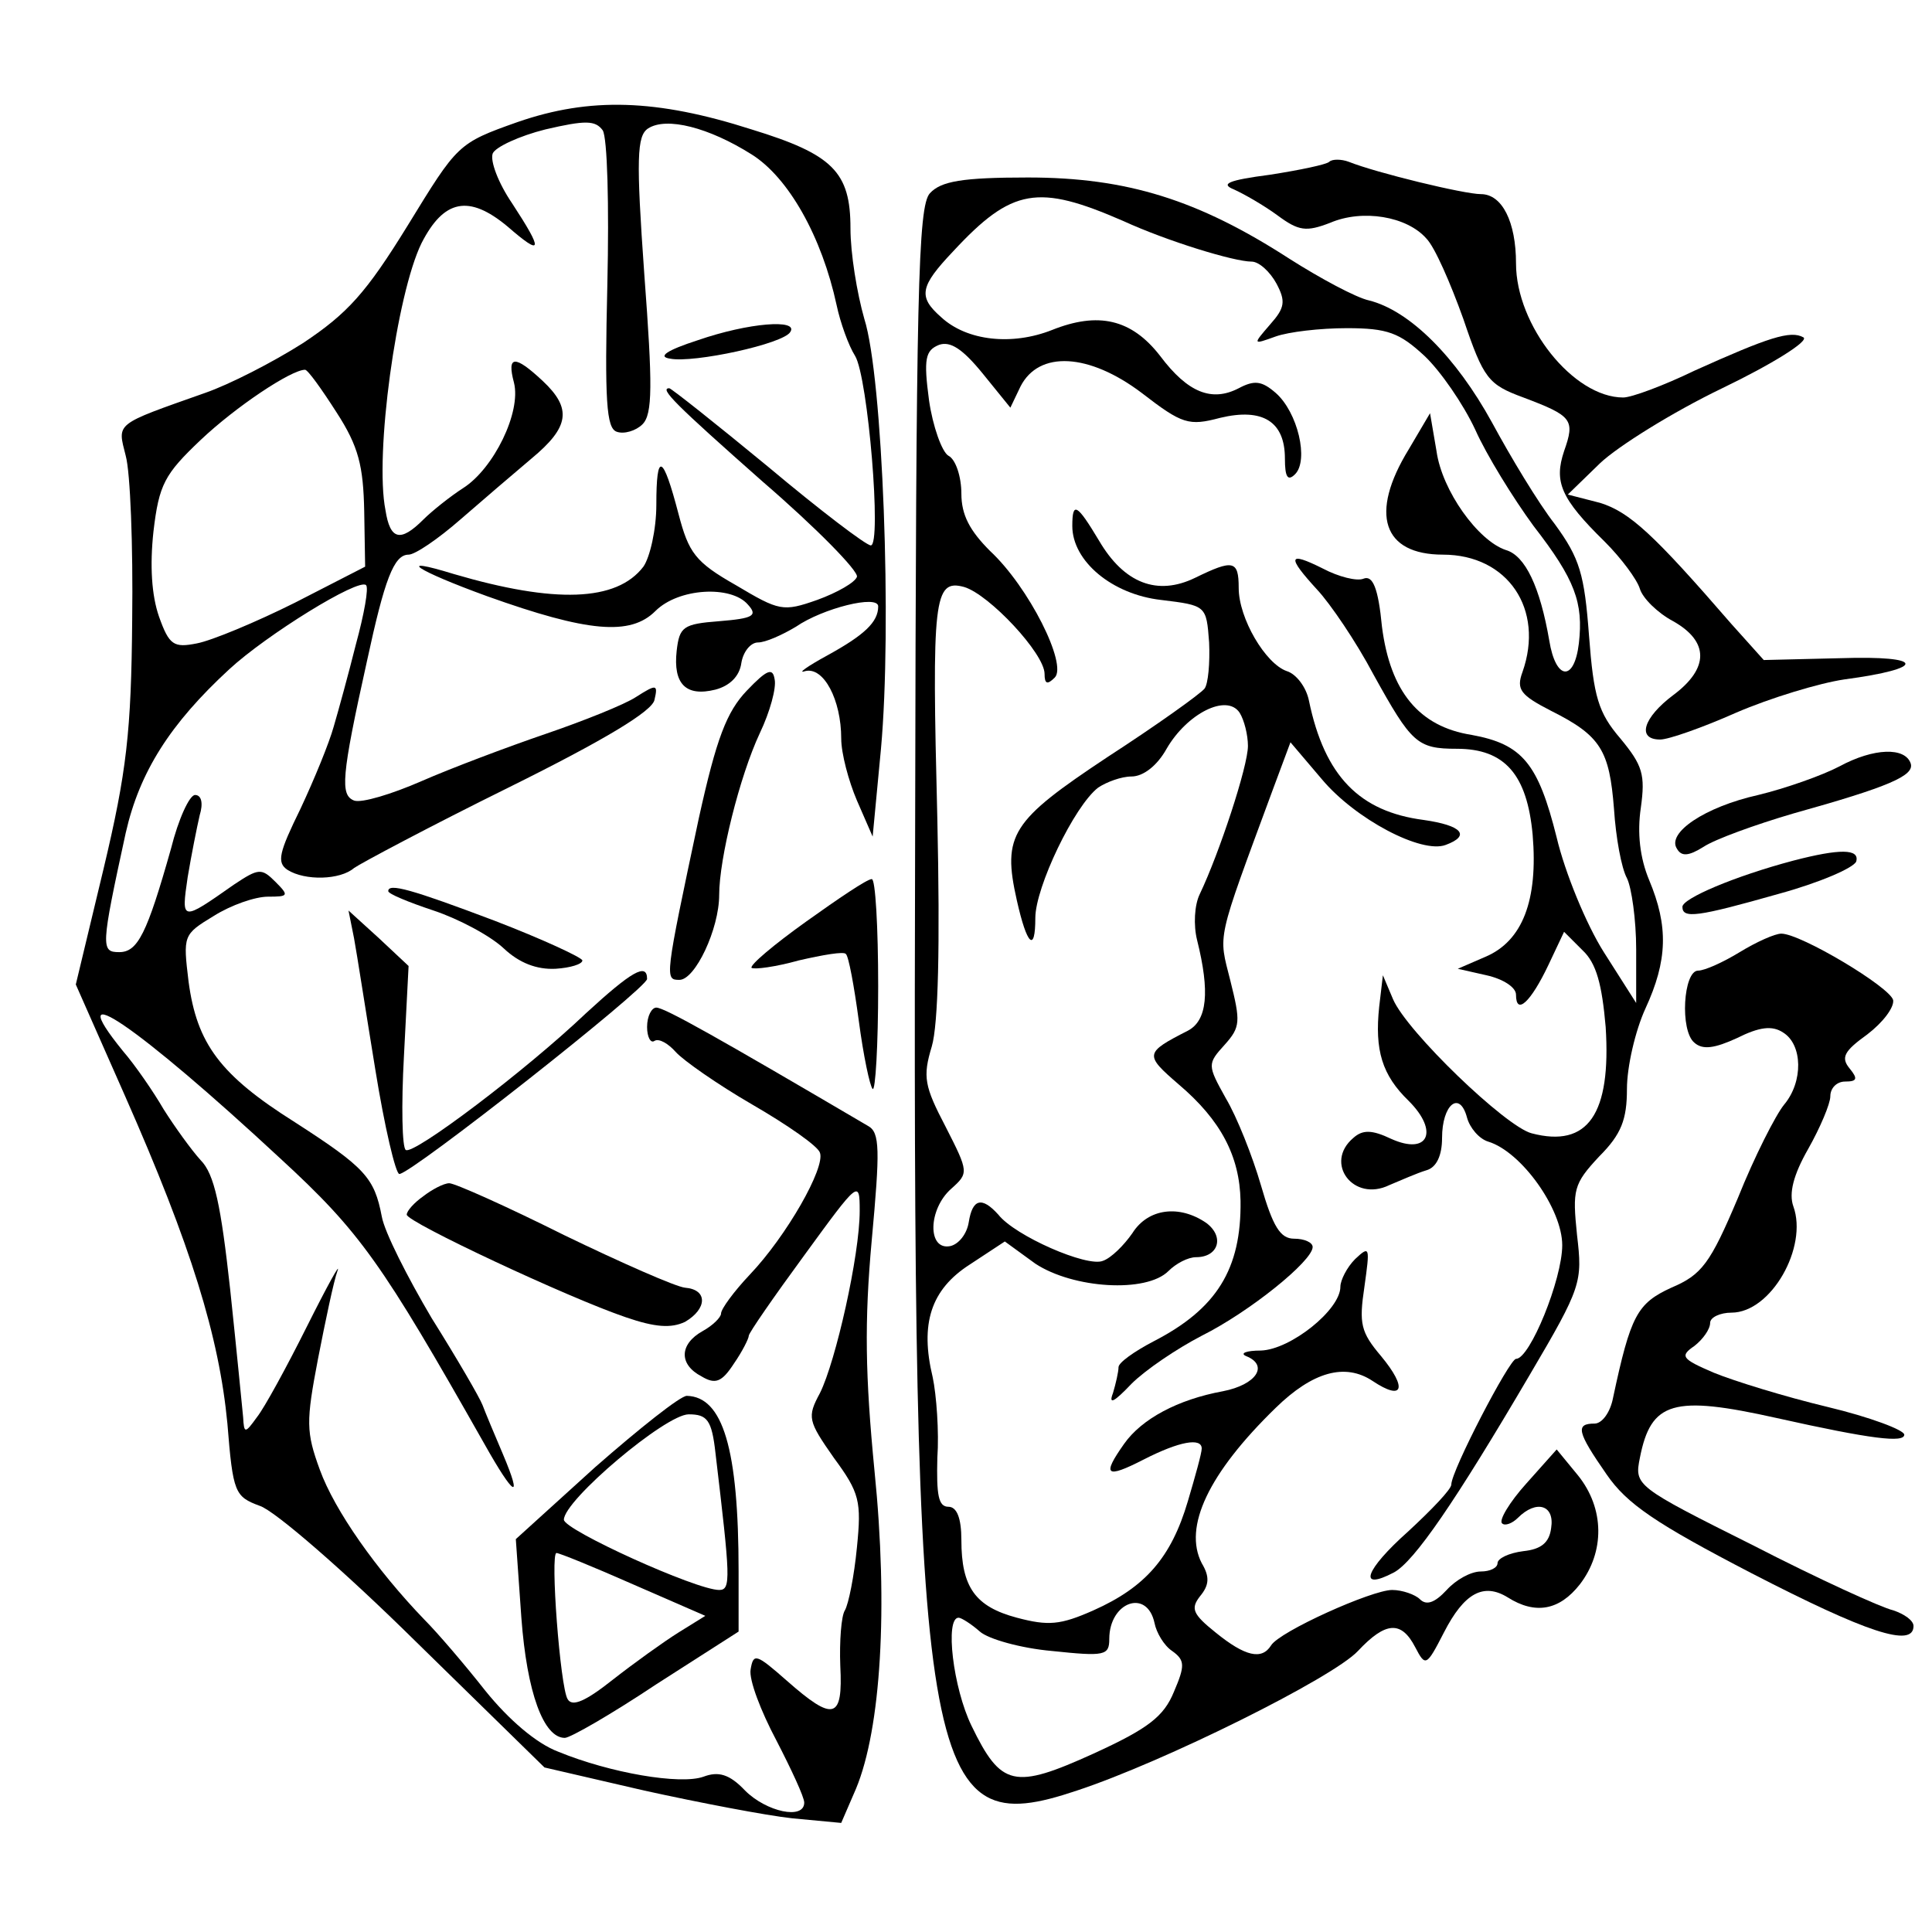
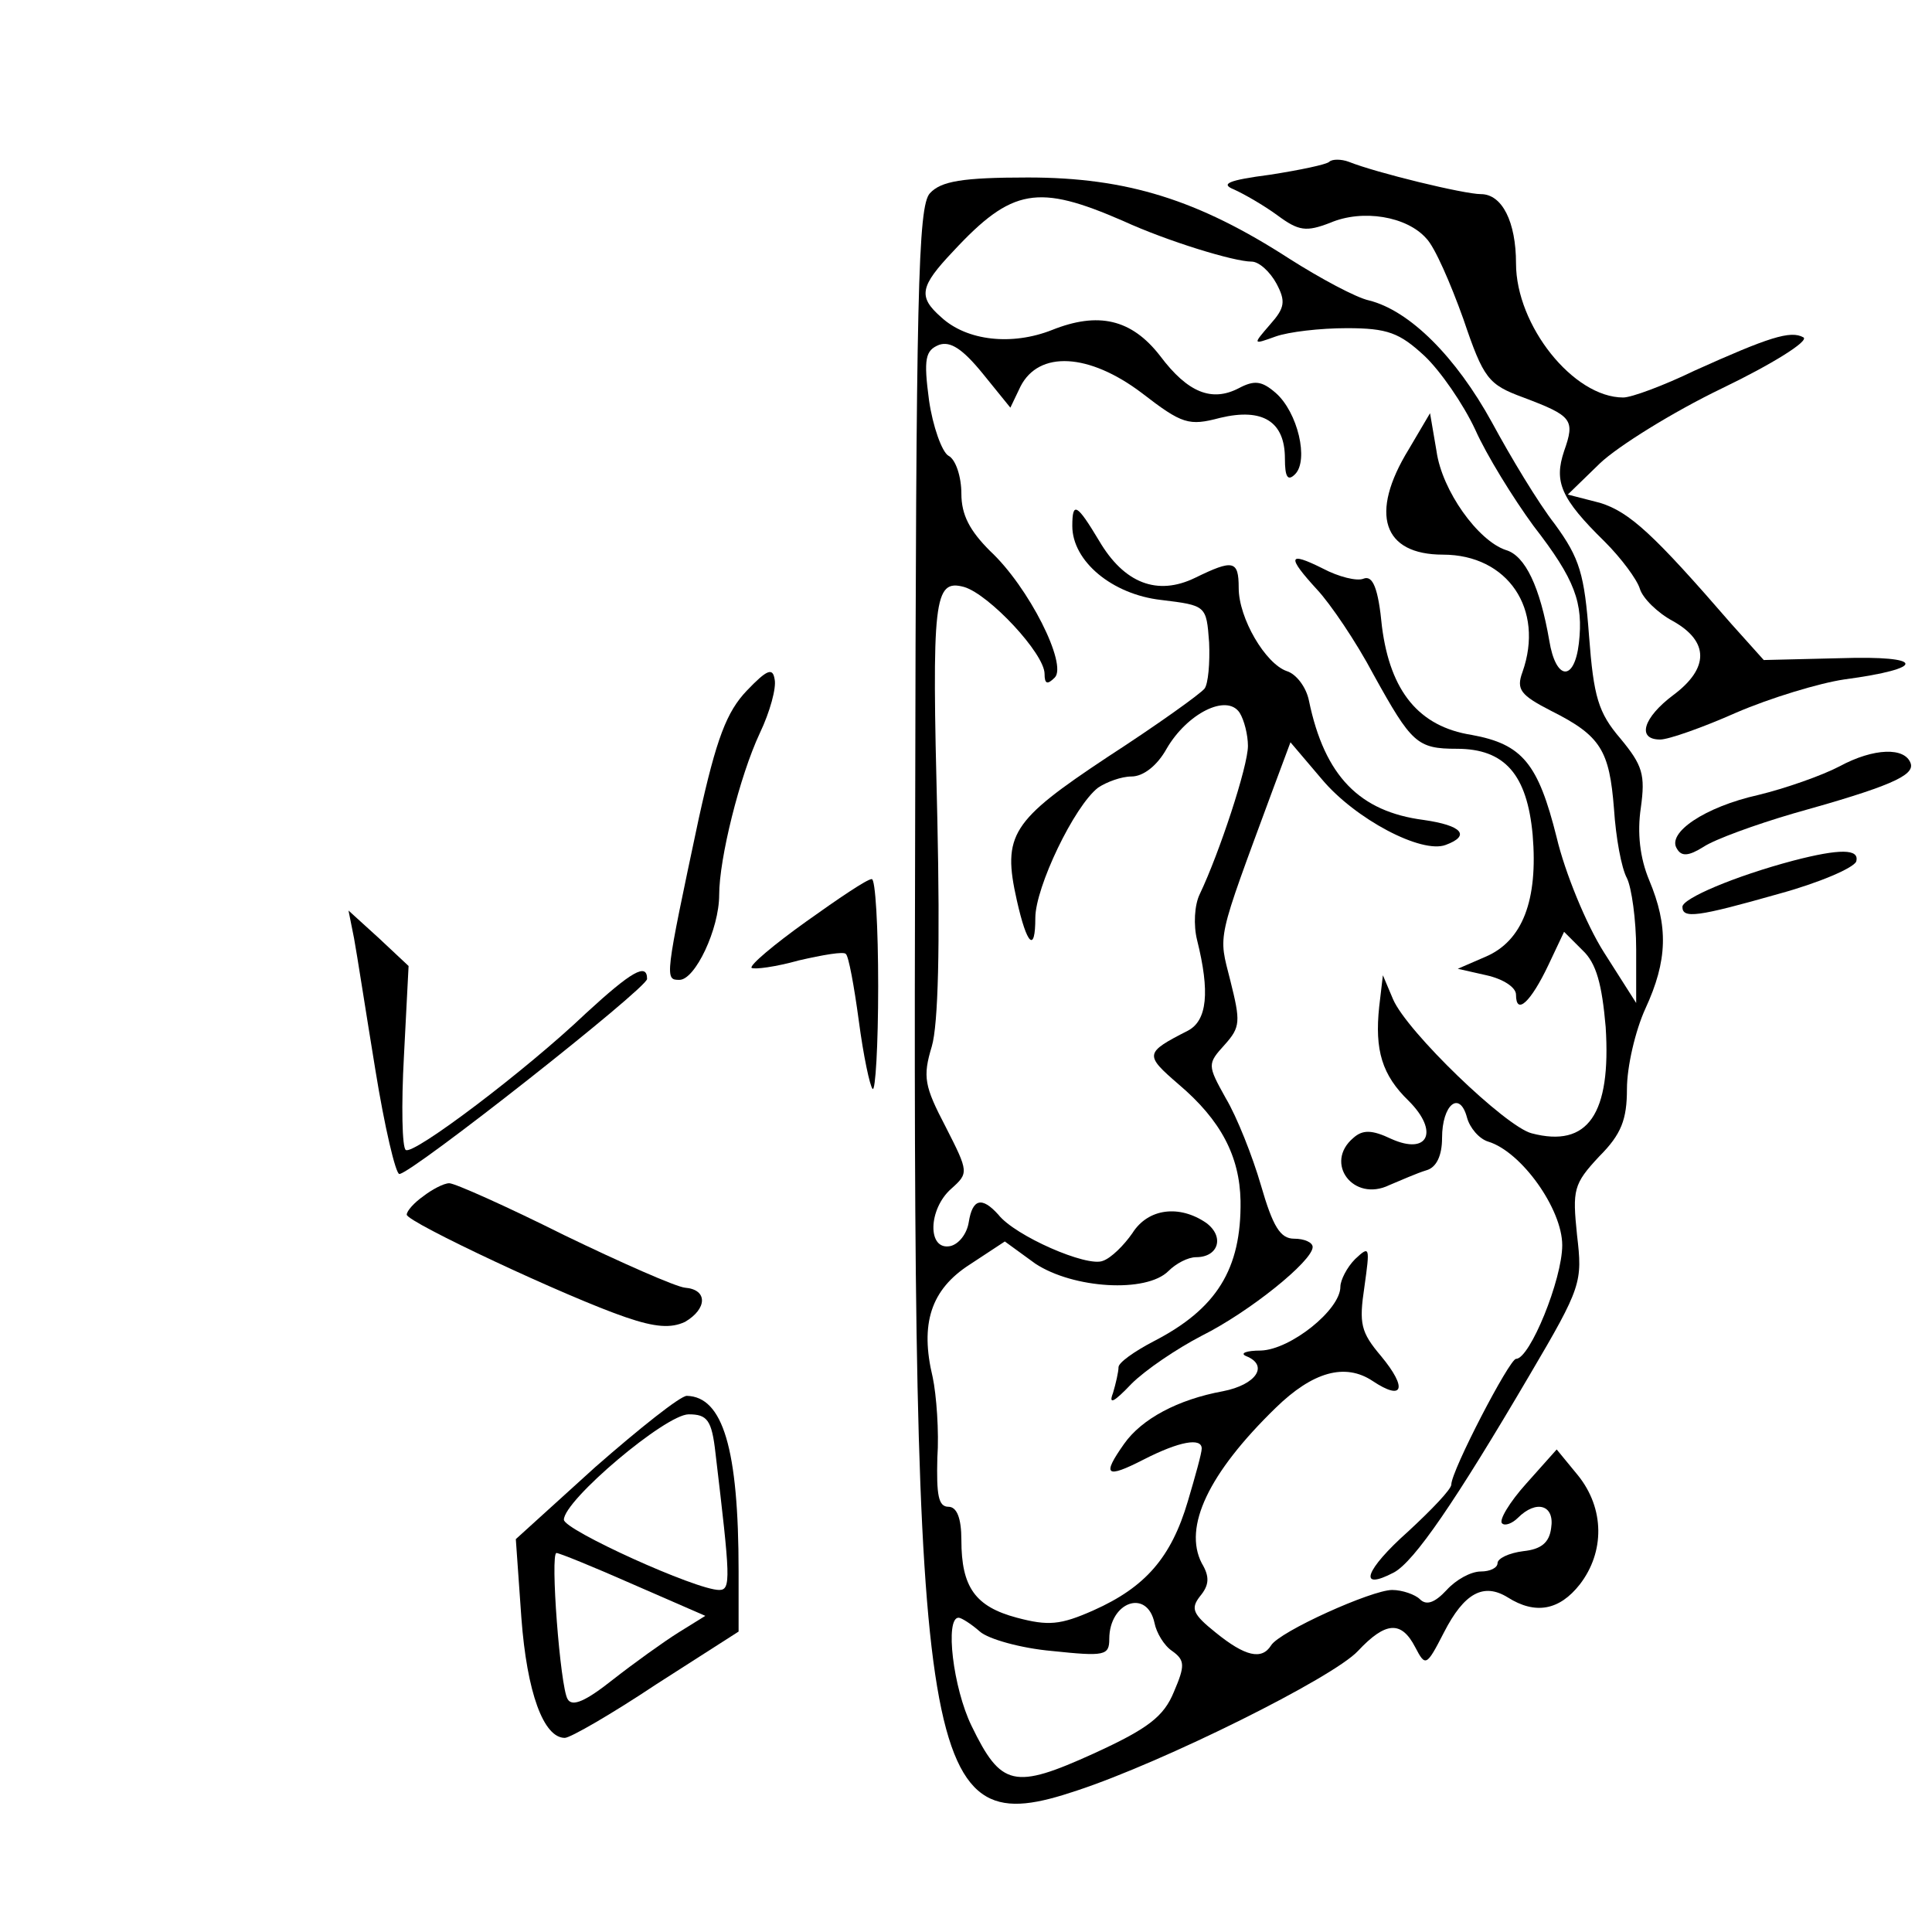
<svg xmlns="http://www.w3.org/2000/svg" version="1.0" width="209pt" height="209pt" viewBox="0 0 209 209" preserveAspectRatio="xMidYMid meet">
  <g transform="translate(0,209) scale(0.1,-0.1)" fill="#000000" stroke="none">
-     <path d="M560 1958 c-65 -23 -65 -24 -119 -112 -45 -73 -65 -95 -113 -127 -33 -21 -80 -45 -106 -54 -99 -35 -95 -32 -86 -68 5 -18 8 -97 7 -177 -1 -122 -6 -165 -31 -270 l-30 -125 53 -120 c72 -163 102 -261 111 -355 6 -75 8 -79 35 -89 16 -5 92 -71 168 -146 l140 -137 108 -25 c59 -13 132 -27 160 -30 l53 -5 16 37 c27 65 35 196 20 344 -10 103 -11 161 -3 249 9 98 9 117 -4 124 -160 94 -220 128 -229 128 -5 0 -10 -9 -10 -21 0 -11 4 -18 8 -15 5 3 15 -3 23 -12 8 -9 45 -35 83 -57 38 -22 71 -45 73 -52 6 -16 -36 -90 -76 -132 -17 -18 -31 -37 -31 -42 0 -4 -9 -13 -20 -19 -25 -14 -26 -36 -1 -49 15 -9 22 -6 35 14 9 13 16 27 16 30 0 3 27 42 60 87 59 81 60 82 60 48 0 -48 -26 -163 -43 -197 -14 -26 -13 -30 15 -70 28 -38 30 -47 25 -97 -3 -31 -9 -61 -13 -68 -4 -6 -6 -34 -5 -60 3 -58 -7 -61 -58 -16 -33 29 -36 30 -39 12 -2 -11 11 -45 28 -77 16 -31 30 -61 30 -67 0 -19 -41 -10 -64 13 -17 18 -29 21 -45 15 -25 -9 -101 4 -157 27 -24 9 -54 35 -79 66 -22 28 -52 63 -66 77 -52 54 -97 118 -113 162 -15 41 -15 52 -2 120 8 41 17 84 21 95 4 11 -11 -16 -33 -60 -22 -44 -46 -88 -54 -98 -13 -18 -14 -18 -15 0 -1 10 -7 72 -14 138 -10 91 -17 125 -32 140 -10 11 -28 36 -40 55 -11 19 -31 48 -44 63 -69 85 16 27 170 -116 87 -80 110 -113 221 -309 32 -57 42 -63 20 -11 -9 21 -19 45 -22 53 -3 8 -28 51 -55 94 -26 44 -51 93 -54 110 -8 42 -18 53 -94 102 -81 51 -106 85 -115 152 -6 50 -6 51 27 71 19 12 45 21 59 21 22 0 23 1 8 16 -15 15 -18 15 -45 -3 -57 -40 -57 -40 -50 8 4 24 10 54 13 67 4 13 2 22 -5 22 -6 0 -18 -26 -26 -58 -26 -92 -36 -112 -56 -112 -20 0 -20 5 7 129 15 66 48 118 112 177 40 37 140 99 148 91 3 -3 -2 -31 -11 -64 -8 -32 -19 -72 -24 -89 -5 -18 -21 -57 -36 -89 -23 -47 -26 -58 -14 -66 19 -12 57 -11 72 2 7 5 82 45 167 87 105 52 156 83 158 95 4 17 2 17 -20 3 -12 -8 -57 -26 -98 -40 -41 -14 -102 -37 -134 -51 -32 -14 -65 -24 -73 -21 -15 6 -14 25 14 151 19 88 29 115 45 115 7 0 32 17 56 38 23 20 58 50 77 66 41 34 44 54 12 84 -30 28 -39 28 -31 -2 8 -32 -22 -93 -55 -114 -14 -9 -34 -25 -43 -34 -25 -25 -36 -22 -41 10 -12 60 12 234 39 289 24 47 51 53 93 18 38 -33 39 -27 5 25 -15 22 -24 46 -21 54 3 7 29 19 57 26 43 10 54 10 62 -1 5 -8 7 -80 5 -167 -3 -126 -1 -155 10 -159 8 -3 21 1 28 8 11 11 11 42 2 162 -9 126 -8 150 4 158 20 13 66 1 112 -28 40 -25 76 -89 92 -163 4 -19 13 -44 20 -55 14 -23 29 -205 17 -205 -5 0 -55 38 -111 85 -57 47 -105 85 -107 85 -11 0 6 -17 101 -101 58 -50 104 -97 102 -103 -2 -6 -21 -17 -43 -25 -37 -13 -41 -12 -88 16 -44 25 -51 35 -62 77 -17 65 -24 68 -24 10 0 -27 -7 -57 -14 -67 -29 -38 -96 -40 -205 -8 -65 20 -41 4 36 -24 109 -39 155 -43 182 -16 25 25 82 28 100 7 11 -12 6 -15 -31 -18 -39 -3 -43 -6 -46 -32 -4 -36 10 -50 42 -42 15 4 26 14 28 29 2 12 10 22 18 22 8 0 26 8 41 17 29 20 89 35 89 22 0 -17 -15 -31 -55 -53 -22 -12 -33 -20 -24 -17 20 5 39 -31 39 -73 0 -16 8 -46 17 -67 l17 -39 9 95 c12 132 2 402 -18 465 -8 28 -15 71 -15 98 0 61 -19 80 -107 107 -103 33 -175 35 -253 8z m-196 -314 c24 -37 29 -58 30 -107 l1 -60 -76 -39 c-42 -21 -90 -41 -106 -44 -25 -5 -30 -2 -41 29 -8 23 -10 55 -6 92 6 51 12 62 51 99 38 36 98 76 113 76 3 0 18 -21 34 -46z" />
    <path d="M1438 1915 c-3 -3 -32 -9 -64 -14 -46 -6 -54 -10 -39 -16 11 -5 32 -17 47 -28 23 -17 31 -18 57 -8 35 15 83 7 104 -17 9 -9 26 -48 40 -87 22 -65 27 -71 65 -85 53 -20 56 -24 44 -58 -11 -33 -4 -51 44 -98 18 -18 35 -41 38 -51 3 -10 19 -26 36 -35 39 -22 39 -51 0 -80 -32 -24 -40 -48 -14 -48 9 0 46 13 82 29 37 16 90 32 117 36 90 12 88 26 -4 23 l-83 -2 -35 39 c-84 97 -110 121 -142 131 l-35 9 35 34 c19 18 78 55 132 81 54 26 94 51 88 55 -14 8 -38 0 -118 -36 -33 -16 -68 -29 -77 -29 -54 0 -116 78 -116 145 0 45 -15 75 -38 75 -18 0 -113 23 -143 35 -8 3 -18 3 -21 0z" />
    <path d="M1006 1881 c-13 -14 -15 -108 -16 -681 -3 -1040 8 -1103 175 -1047 94 31 277 122 304 151 30 32 47 33 62 4 11 -21 12 -21 31 16 22 43 43 54 69 38 30 -19 56 -14 78 14 27 35 27 82 -2 118 l-23 28 -33 -37 c-18 -20 -30 -40 -26 -43 3 -3 11 0 17 6 20 20 40 14 36 -11 -2 -16 -11 -23 -30 -25 -16 -2 -28 -8 -28 -13 0 -5 -8 -9 -18 -9 -11 0 -27 -9 -37 -20 -13 -14 -22 -17 -29 -10 -5 5 -19 10 -30 10 -22 0 -122 -45 -131 -60 -10 -16 -28 -12 -60 14 -25 20 -27 26 -17 39 10 12 11 21 2 36 -20 39 7 97 80 168 40 39 75 49 105 29 33 -22 38 -8 9 27 -22 26 -24 35 -18 75 6 43 6 45 -10 30 -9 -9 -16 -23 -16 -30 0 -25 -54 -68 -86 -69 -16 0 -23 -3 -16 -6 25 -10 11 -31 -25 -38 -49 -9 -88 -30 -107 -57 -24 -34 -20 -38 21 -17 39 20 63 24 63 12 0 -5 -7 -30 -15 -57 -18 -61 -46 -93 -102 -118 -36 -16 -49 -17 -83 -8 -45 12 -60 33 -60 84 0 24 -5 36 -14 36 -11 0 -13 13 -12 53 2 28 -1 68 -5 87 -14 58 -2 95 40 122 l38 25 33 -24 c41 -27 120 -32 144 -8 8 8 21 15 30 15 24 0 31 22 11 37 -29 20 -63 16 -80 -11 -9 -13 -23 -27 -32 -30 -17 -7 -95 27 -113 50 -18 20 -28 17 -32 -8 -2 -13 -11 -24 -20 -26 -25 -5 -24 40 1 62 19 17 19 18 -6 67 -23 44 -25 54 -15 87 7 24 9 108 6 246 -6 238 -4 260 29 251 27 -8 87 -72 87 -94 0 -11 3 -12 11 -4 14 14 -28 98 -70 137 -22 22 -31 39 -31 62 0 18 -6 37 -14 41 -7 4 -17 32 -21 60 -6 45 -4 54 11 60 12 4 25 -4 47 -31 l30 -37 11 23 c20 39 74 36 131 -7 44 -34 51 -36 85 -27 46 11 70 -4 70 -44 0 -20 3 -25 11 -17 15 15 3 67 -21 88 -15 13 -23 14 -40 5 -29 -15 -55 -5 -85 35 -31 40 -67 48 -117 28 -43 -17 -92 -12 -120 14 -25 22 -23 33 13 71 64 69 92 73 184 33 48 -22 120 -44 139 -44 8 0 20 -11 27 -24 10 -19 9 -26 -7 -44 -19 -22 -19 -22 6 -13 14 5 48 9 77 9 44 0 57 -5 84 -30 17 -16 42 -52 55 -80 12 -27 41 -74 63 -104 45 -58 54 -83 49 -127 -5 -42 -25 -40 -32 3 -10 58 -26 92 -47 98 -30 10 -69 64 -75 107 l-7 41 -23 -39 c-43 -70 -28 -114 37 -114 70 0 110 -59 86 -127 -7 -19 -2 -25 31 -42 54 -27 63 -43 68 -106 2 -31 8 -64 14 -75 5 -10 10 -45 10 -77 l0 -58 -35 55 c-19 30 -42 86 -51 124 -20 80 -37 101 -92 111 -57 9 -88 47 -97 117 -4 42 -10 56 -20 52 -7 -3 -27 2 -44 11 -38 19 -39 13 -6 -23 14 -15 42 -56 61 -92 41 -74 47 -80 90 -80 52 0 76 -28 82 -93 6 -71 -11 -115 -51 -132 l-30 -13 31 -7 c18 -4 32 -13 32 -21 0 -23 16 -8 35 32 l17 36 20 -20 c15 -14 21 -37 25 -83 6 -94 -19 -131 -80 -115 -28 7 -135 110 -150 145 l-11 26 -4 -34 c-5 -47 3 -74 32 -102 33 -33 21 -59 -19 -41 -21 10 -31 10 -41 1 -32 -27 0 -70 39 -51 12 5 30 13 40 16 11 3 17 16 17 35 0 36 19 52 27 22 3 -11 13 -23 23 -26 36 -11 80 -73 80 -112 0 -37 -35 -123 -50 -123 -7 0 -70 -121 -70 -136 0 -5 -21 -27 -47 -51 -46 -41 -55 -65 -15 -44 22 12 66 76 147 214 56 95 57 100 51 151 -5 49 -4 55 24 85 24 24 30 40 30 73 0 24 9 63 20 87 24 52 25 89 4 139 -10 24 -13 51 -9 78 5 36 2 46 -22 75 -24 28 -29 45 -34 111 -5 67 -10 84 -37 121 -18 23 -48 73 -68 110 -39 71 -89 121 -133 132 -14 3 -53 24 -86 45 -99 64 -176 88 -283 88 -71 0 -94 -4 -106 -17z m243 -1547 c2 -10 10 -24 19 -30 14 -10 14 -16 2 -44 -11 -27 -28 -40 -87 -67 -86 -39 -100 -36 -132 30 -20 41 -29 117 -14 117 3 0 14 -7 23 -15 9 -8 44 -18 78 -21 57 -6 62 -5 62 13 0 40 41 55 49 17z" />
-     <path d="M755 1722 c-34 -11 -44 -18 -30 -20 25 -5 123 16 130 29 9 14 -45 10 -100 -9z" />
    <path d="M1160 1521 c0 -38 43 -74 96 -80 49 -6 49 -6 52 -46 1 -22 -1 -45 -5 -50 -5 -6 -51 -39 -105 -74 -104 -69 -114 -84 -98 -155 11 -49 20 -57 20 -19 0 33 42 121 68 141 9 6 25 12 36 12 13 0 28 12 38 30 22 38 65 60 79 39 5 -8 9 -24 9 -36 0 -22 -31 -116 -52 -160 -6 -12 -7 -34 -3 -50 14 -56 11 -87 -10 -98 -47 -24 -47 -26 -10 -58 46 -39 66 -78 67 -126 1 -74 -26 -117 -94 -152 -21 -11 -38 -23 -38 -28 0 -5 -3 -18 -6 -28 -5 -13 1 -10 20 10 15 15 49 38 76 52 52 26 120 81 120 96 0 5 -9 9 -20 9 -15 0 -23 13 -36 58 -9 31 -26 74 -38 94 -20 36 -20 37 -1 58 17 19 17 25 6 69 -13 52 -16 39 46 207 l19 51 34 -40 c36 -43 108 -81 134 -71 27 10 18 21 -24 27 -69 9 -107 47 -124 129 -3 15 -14 29 -24 32 -23 8 -52 57 -52 90 0 30 -6 31 -47 11 -41 -20 -77 -6 -104 40 -24 40 -29 43 -29 16z" />
    <path d="M808 1343 c-22 -23 -33 -52 -52 -138 -37 -174 -37 -175 -21 -175 17 0 43 55 43 92 0 39 22 128 44 175 11 23 18 49 16 58 -2 13 -8 11 -30 -12z" />
    <path d="M1990 1261 c-19 -10 -59 -24 -88 -31 -58 -13 -99 -41 -88 -58 5 -9 13 -8 29 2 12 8 56 24 97 36 104 29 131 41 127 54 -6 18 -40 17 -77 -3z" />
    <path d="M1940 1159 c-64 -17 -120 -41 -120 -50 0 -13 16 -11 104 14 44 12 81 28 84 35 4 14 -18 14 -68 1z" />
    <path d="M872 1093 c-35 -25 -61 -47 -59 -50 3 -2 26 1 51 8 26 6 49 10 51 7 3 -2 9 -35 14 -72 5 -38 12 -71 15 -74 3 -3 6 47 6 111 0 64 -3 117 -7 116 -5 0 -36 -21 -71 -46z" />
-     <path d="M420 1126 c0 -3 22 -12 49 -21 27 -9 61 -27 76 -41 17 -16 36 -23 56 -22 16 1 29 5 29 9 0 3 -43 23 -95 43 -90 34 -115 41 -115 32z" />
    <path d="M383 1075 c3 -16 13 -81 23 -142 10 -62 22 -113 26 -113 13 0 268 201 268 211 0 18 -17 8 -66 -37 -65 -62 -187 -154 -195 -148 -4 2 -5 48 -2 102 l5 97 -32 30 -33 30 6 -30z" />
-     <path d="M1882 1060 c-18 -11 -38 -20 -45 -20 -16 0 -20 -65 -4 -78 9 -8 22 -6 46 5 24 12 38 14 50 6 21 -13 22 -53 1 -78 -9 -11 -32 -56 -50 -101 -30 -71 -39 -83 -72 -97 -37 -17 -44 -30 -63 -119 -3 -16 -12 -28 -20 -28 -21 0 -19 -9 13 -55 22 -32 53 -53 157 -107 124 -64 175 -81 175 -57 0 6 -10 13 -22 17 -13 3 -81 34 -151 70 -128 64 -129 65 -123 95 12 61 36 68 148 43 103 -23 138 -27 138 -18 0 5 -37 19 -83 30 -46 11 -101 28 -123 37 -35 15 -37 18 -21 29 9 7 17 18 17 25 0 6 11 11 23 11 43 0 83 71 67 115 -5 14 0 34 16 62 13 23 24 49 24 57 0 9 7 16 16 16 13 0 14 3 5 14 -10 12 -6 19 19 37 17 13 29 29 28 37 -3 14 -100 72 -121 72 -7 0 -27 -9 -45 -20z" />
    <path d="M458 796 c-10 -7 -18 -16 -18 -20 0 -8 175 -90 237 -111 32 -11 49 -12 64 -5 24 14 25 35 0 37 -10 1 -69 27 -131 57 -62 31 -118 56 -124 56 -6 0 -19 -7 -28 -14z" />
    <path d="M644 503 l-86 -78 6 -85 c6 -81 24 -130 47 -130 6 0 51 26 99 58 l89 57 0 65 c0 133 -17 189 -56 190 -7 0 -51 -35 -99 -77z m130 15 c16 -135 17 -148 4 -148 -25 0 -168 65 -168 76 0 21 110 114 135 114 20 0 25 -6 29 -42z m-89 -142 l78 -34 -29 -18 c-16 -10 -48 -33 -71 -51 -29 -23 -44 -30 -49 -21 -8 13 -19 158 -12 158 3 0 40 -15 83 -34z" />
  </g>
</svg>